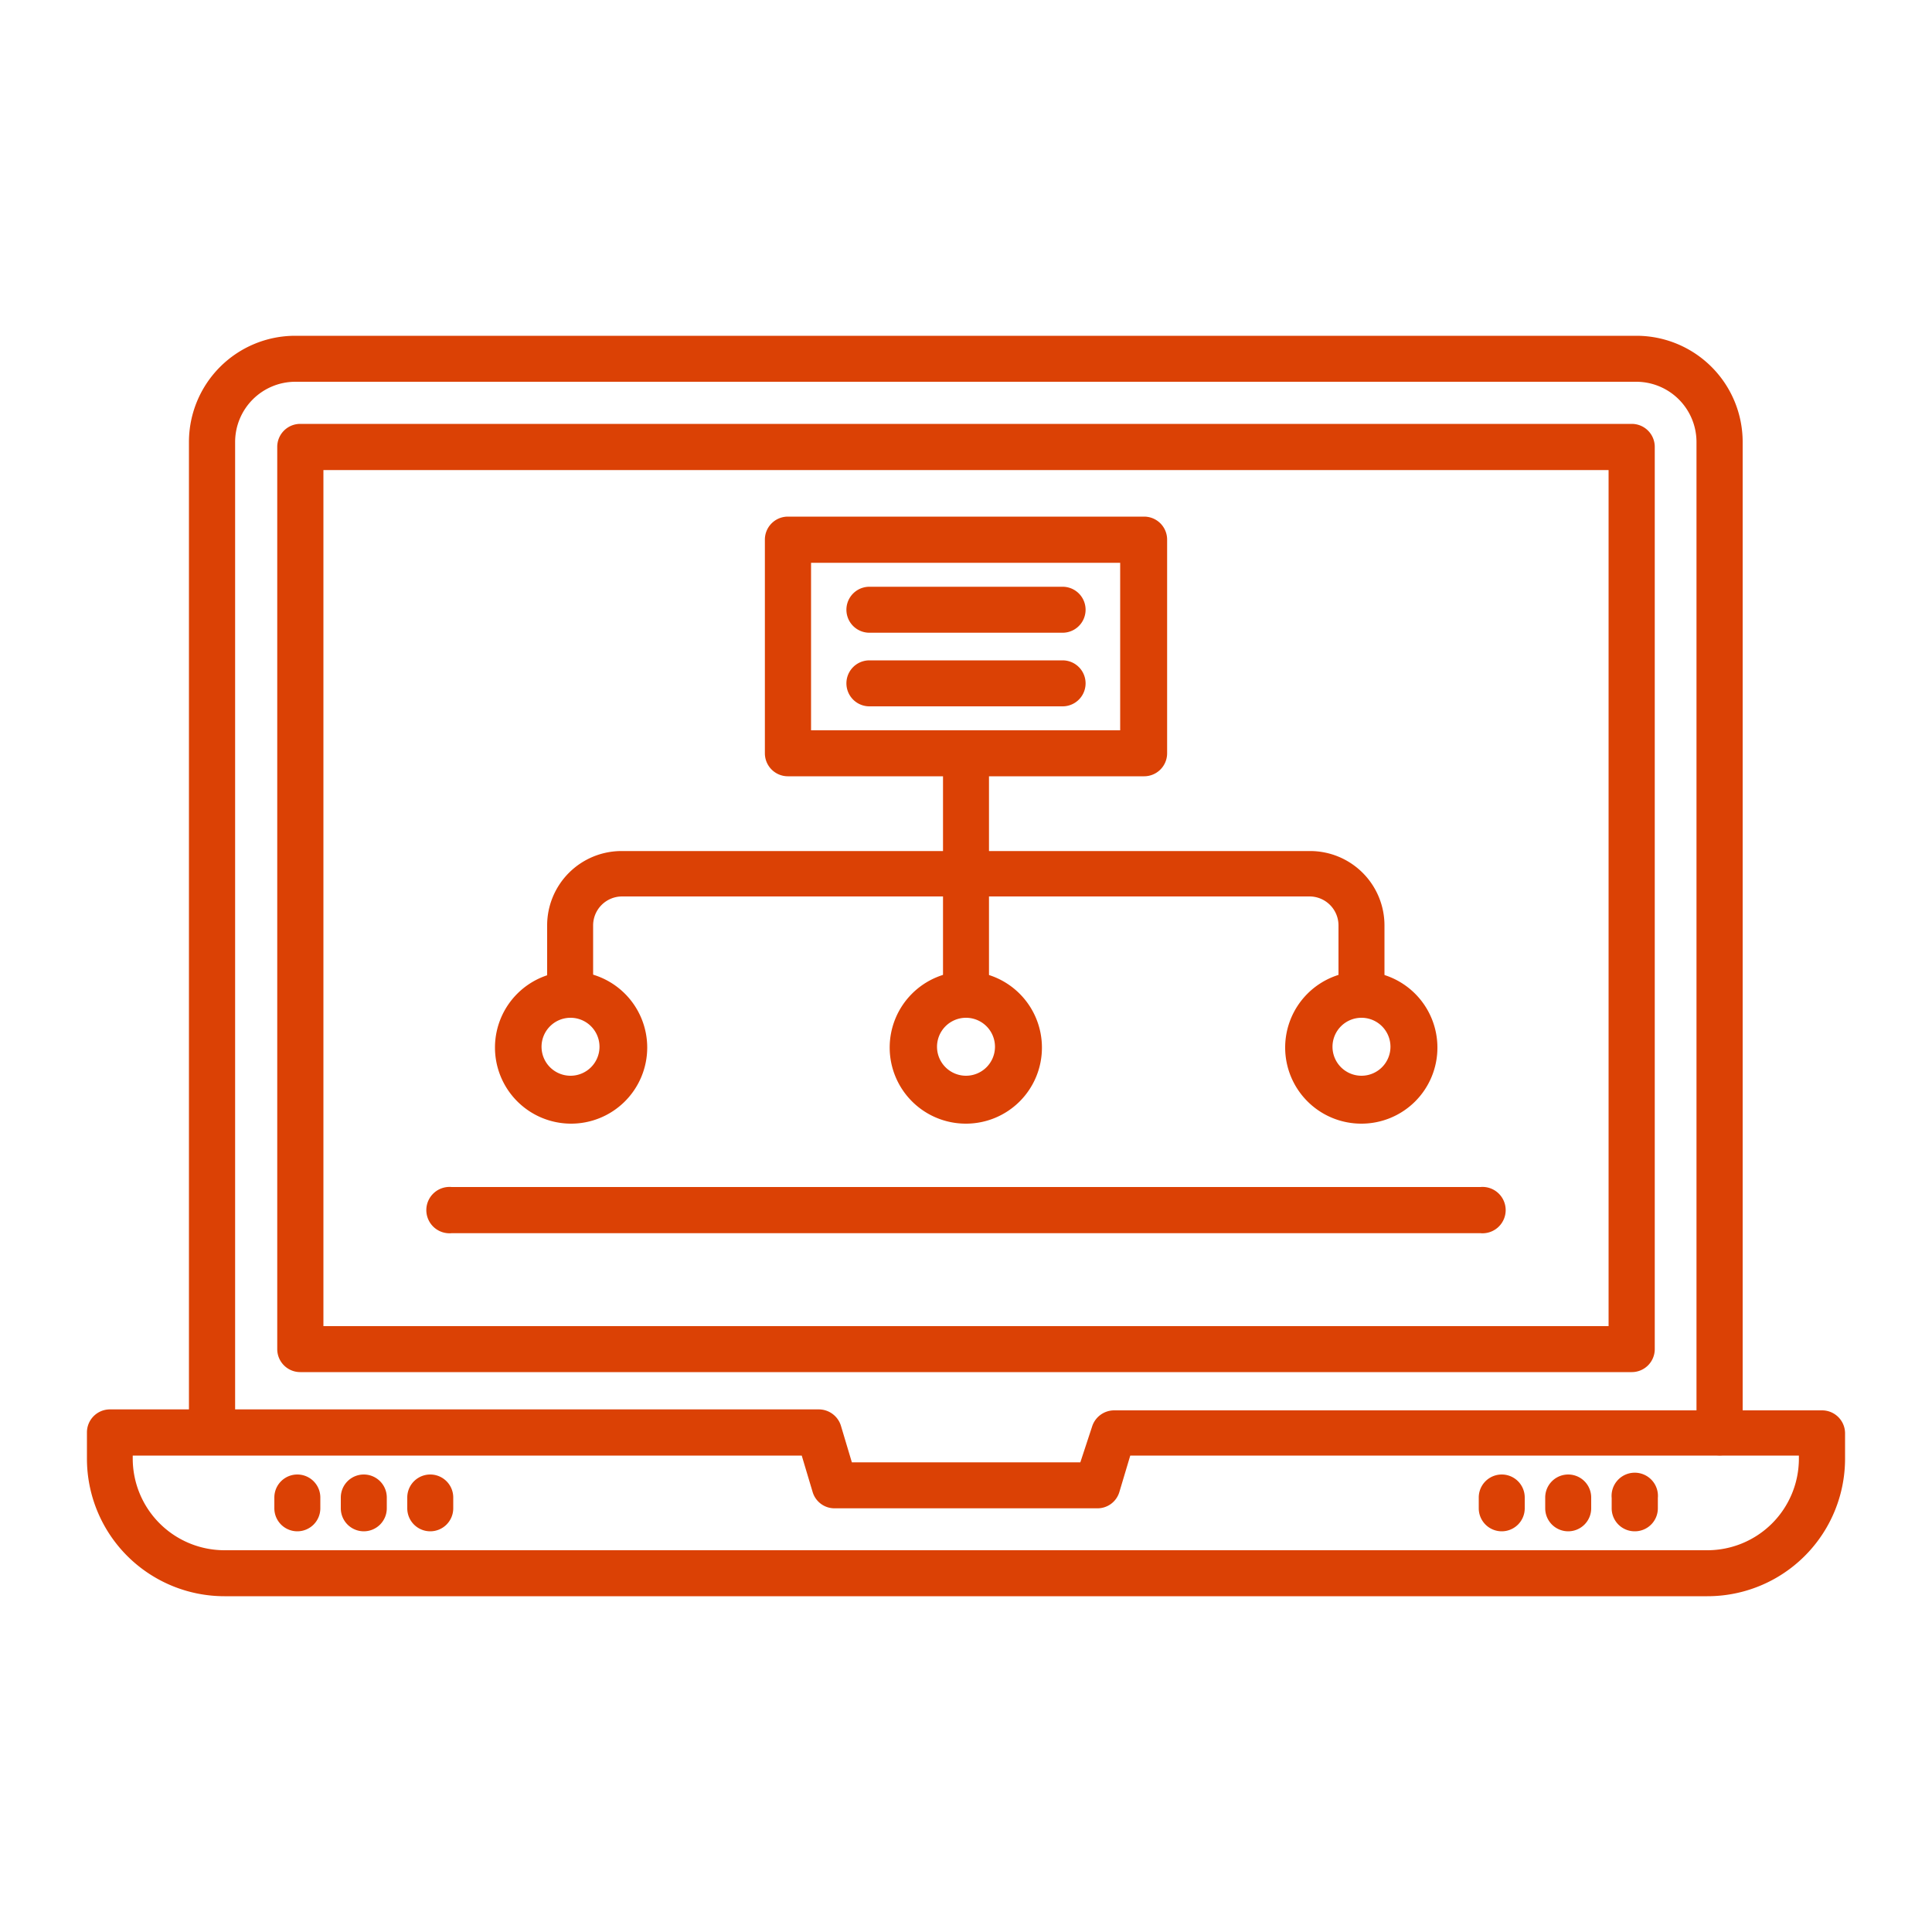
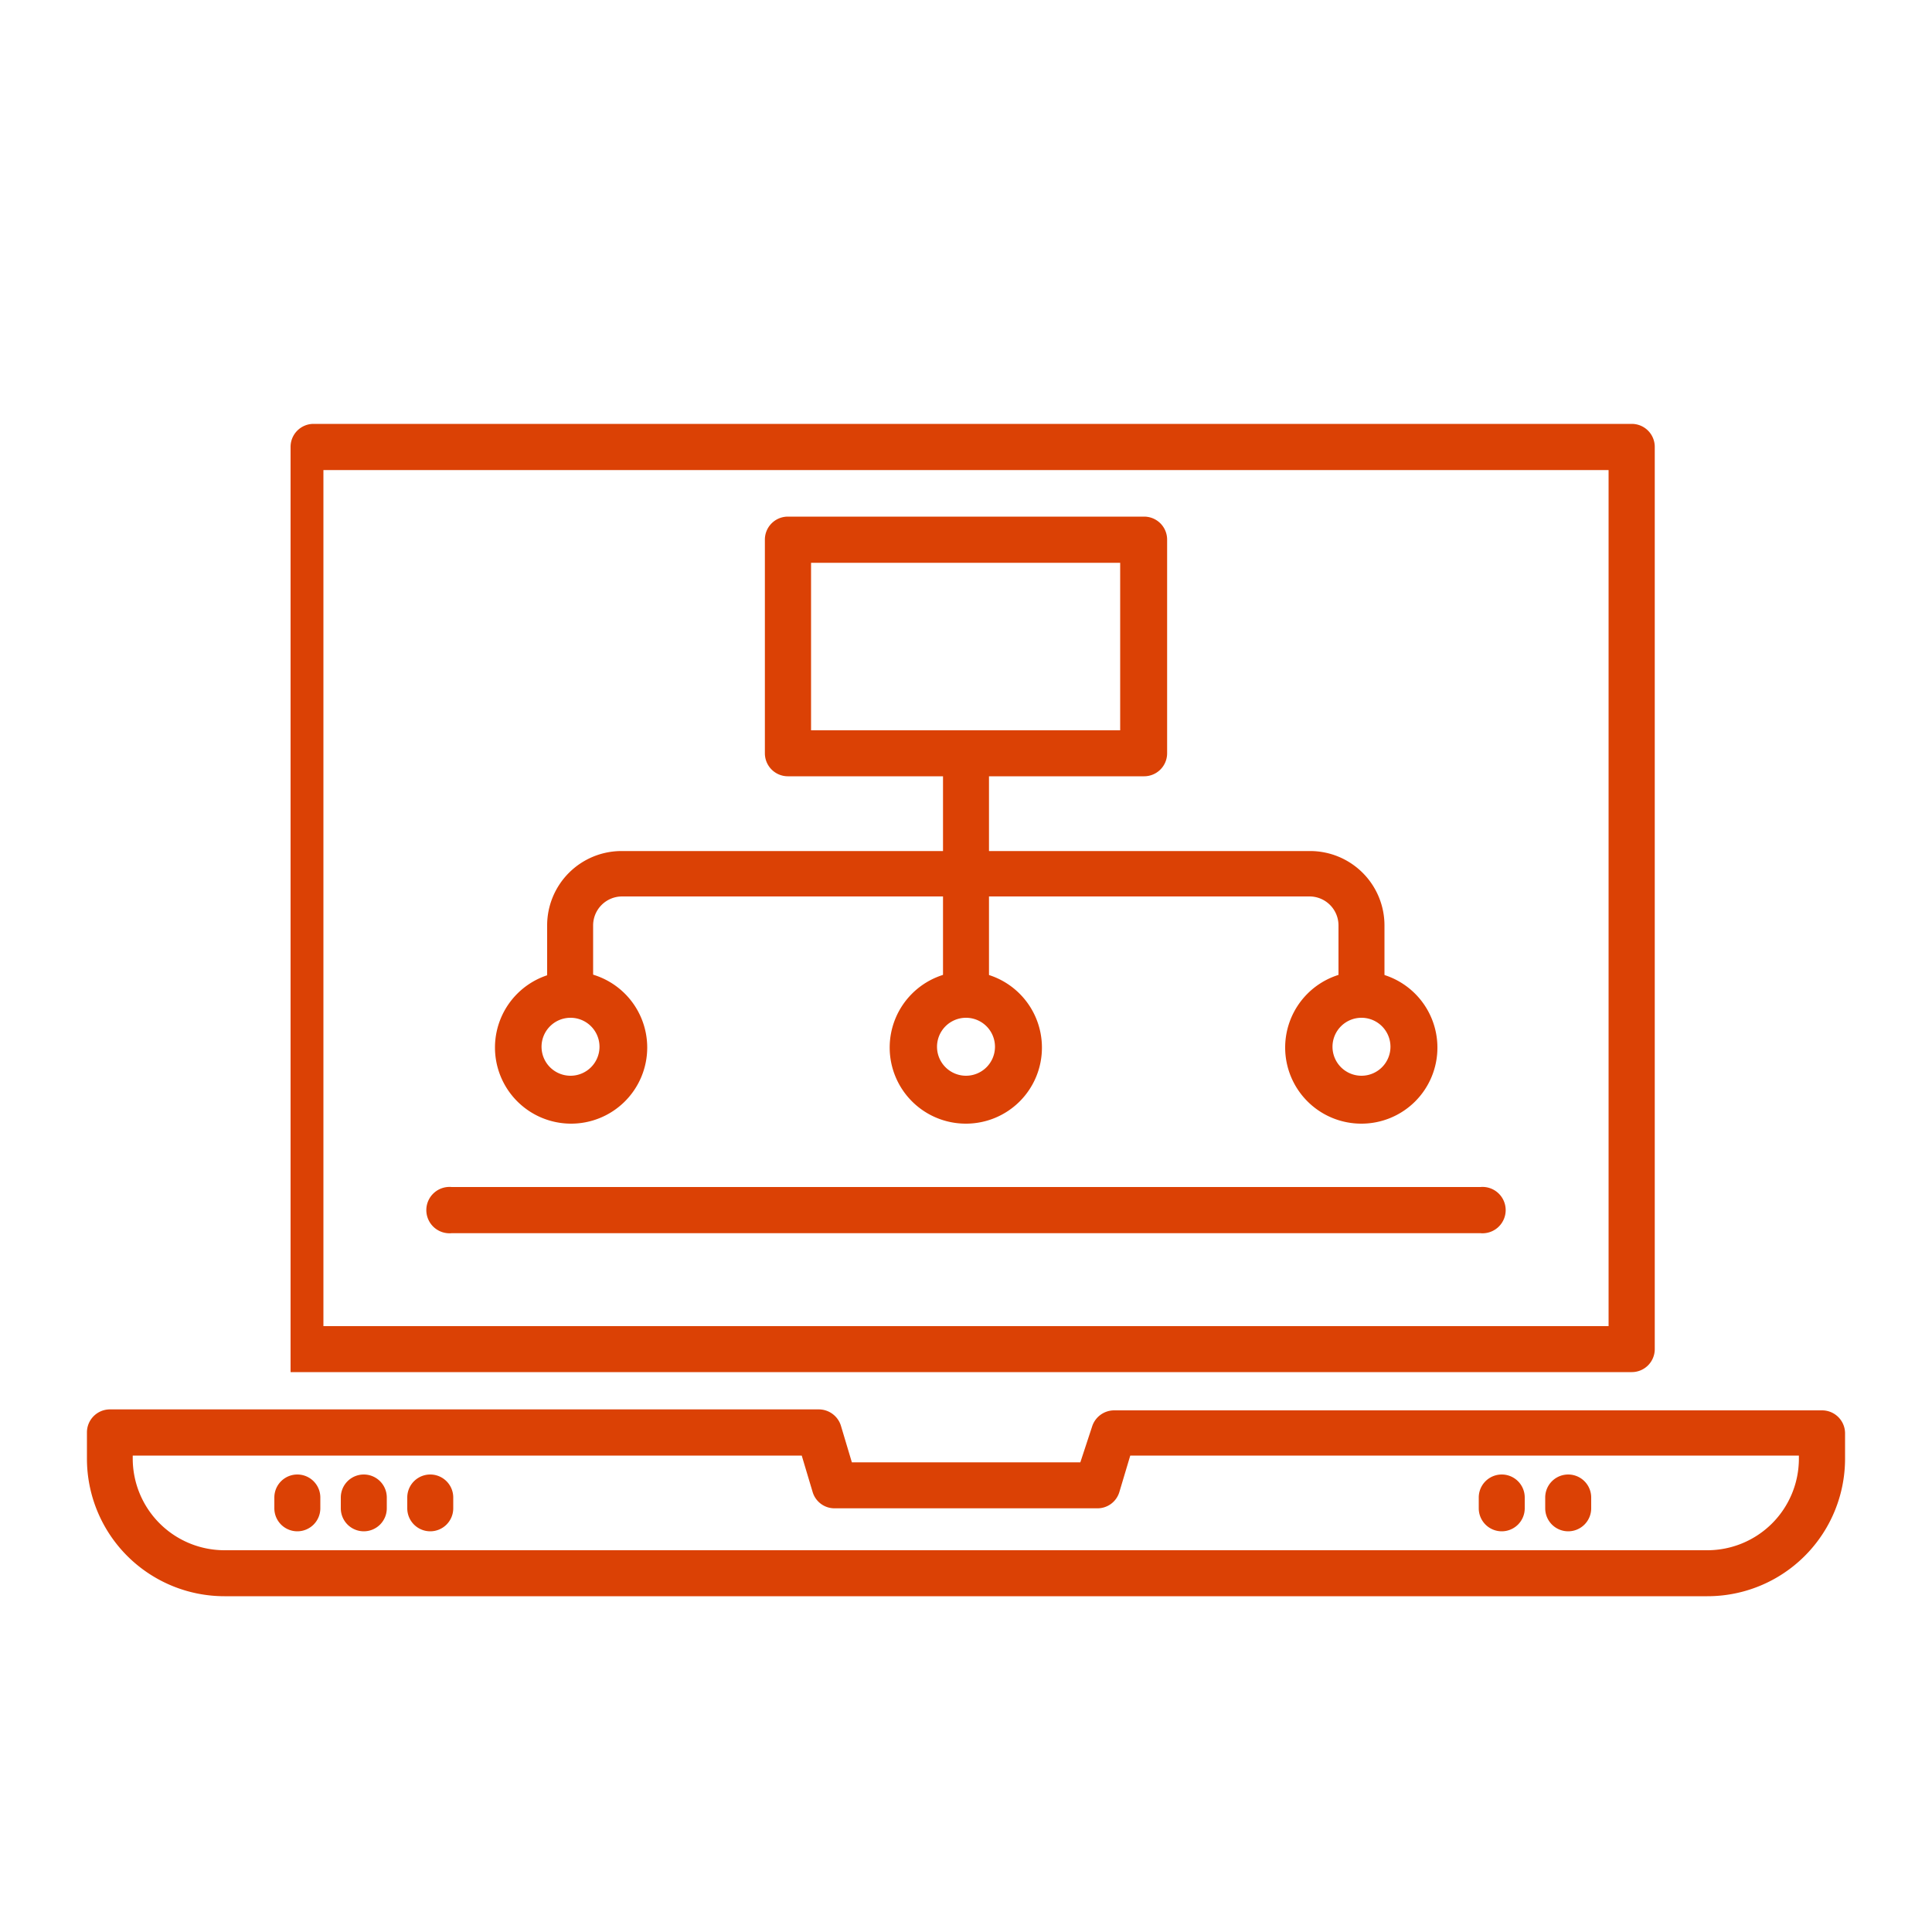
<svg xmlns="http://www.w3.org/2000/svg" id="Слой_1" data-name="Слой 1" viewBox="0 0 100 100">
  <defs>
    <style>.cls-1{fill:#db4105;stroke:#db4105;stroke-miterlimit:10;}</style>
  </defs>
  <title>Icon_Loyalty</title>
  <path class="cls-1" d="M88.37,82.12H11.62A6.62,6.62,0,0,1,5,75.5V74.14a.69.69,0,0,1,.69-.69H42.38a.7.7,0,0,1,.67.5l.67,2.24H56.28L57,74a.7.7,0,0,1,.67-.5H94.31a.69.69,0,0,1,.69.69V75.5A6.62,6.62,0,0,1,88.37,82.12Zm-82-7.28v.66a5.25,5.25,0,0,0,5.24,5.24H88.37a5.24,5.24,0,0,0,5.24-5.24v-.66H58.13l-.67,2.24a.68.68,0,0,1-.66.49H43.2a.68.68,0,0,1-.66-.49l-.67-2.24Z" />
-   <path class="cls-1" d="M84.46,70.52H15.54a.69.69,0,0,1-.69-.69V23.13a.69.69,0,0,1,.69-.69H84.46a.69.69,0,0,1,.69.69v46.7A.69.69,0,0,1,84.46,70.52ZM16.24,69.14H83.76V23.83H16.24Z" />
-   <path class="cls-1" d="M89,74.83a.69.69,0,0,1-.69-.69V22.88a3.62,3.62,0,0,0-3.63-3.62H15.29a3.62,3.62,0,0,0-3.62,3.62V74.14a.7.7,0,0,1-1.39,0V22.88a5,5,0,0,1,5-5H84.7a5,5,0,0,1,5,5V74.15A.69.69,0,0,1,89,74.83Z" />
+   <path class="cls-1" d="M84.46,70.52H15.54V23.13a.69.69,0,0,1,.69-.69H84.46a.69.69,0,0,1,.69.69v46.7A.69.69,0,0,1,84.46,70.52ZM16.24,69.14H83.76V23.83H16.24Z" />
  <path class="cls-1" d="M70.47,52.18a.69.69,0,0,1-.69-.7V47.9a2,2,0,0,0-2-2H32.2a2,2,0,0,0-2,2v3.58a.69.69,0,1,1-1.38,0V47.9a3.35,3.35,0,0,1,3.36-3.35H67.8a3.35,3.35,0,0,1,3.36,3.35v3.58A.69.69,0,0,1,70.47,52.18Z" />
  <path class="cls-1" d="M50,52.18a.69.69,0,0,1-.69-.7V39a.69.69,0,0,1,1.38,0V51.48A.69.69,0,0,1,50,52.18Z" />
  <path class="cls-1" d="M59.22,39.68H40.78a.69.69,0,0,1-.69-.69V27.93a.69.69,0,0,1,.69-.69H59.22a.69.69,0,0,1,.69.69V39A.69.69,0,0,1,59.22,39.68ZM41.48,38.3h17V28.63h-17Z" />
  <path class="cls-1" d="M29.53,57.66A3.44,3.44,0,1,1,33,54.22,3.44,3.44,0,0,1,29.53,57.66Zm0-5.48a2,2,0,1,0,2,2h0A2,2,0,0,0,29.53,52.18Z" />
  <path class="cls-1" d="M50,57.66a3.44,3.44,0,1,1,3.43-3.44A3.43,3.43,0,0,1,50,57.66Zm0-5.48a2,2,0,1,0,2,2h0A2,2,0,0,0,50,52.18Z" />
  <path class="cls-1" d="M70.47,57.66a3.44,3.44,0,1,1,3.43-3.44A3.43,3.43,0,0,1,70.47,57.66Zm0-5.48a2,2,0,1,0,2,2A2,2,0,0,0,70.47,52.18Z" />
-   <path class="cls-1" d="M55,32.25H45a.69.69,0,1,1,0-1.38H55a.69.69,0,1,1,0,1.38Z" />
-   <path class="cls-1" d="M55,36.06H45a.69.69,0,1,1,0-1.38H55a.69.69,0,1,1,0,1.38Z" />
  <path class="cls-1" d="M76.65,63.33H23.35a.7.7,0,1,1,0-1.39h53.3a.7.7,0,1,1,0,1.39Z" />
  <path class="cls-1" d="M15.39,78.76a.69.69,0,0,1-.69-.69v-.56a.69.69,0,1,1,1.38,0v.56A.69.69,0,0,1,15.39,78.76Z" />
  <path class="cls-1" d="M18.83,78.76a.69.69,0,0,1-.69-.69v-.56a.69.69,0,1,1,1.38,0v.56A.69.69,0,0,1,18.83,78.76Z" />
  <path class="cls-1" d="M22.27,78.76a.69.69,0,0,1-.69-.69v-.56a.69.69,0,1,1,1.38,0v.56A.69.69,0,0,1,22.27,78.76Z" />
  <path class="cls-1" d="M77.73,78.76a.69.69,0,0,1-.69-.69v-.56a.69.69,0,1,1,1.38,0v.56A.69.69,0,0,1,77.73,78.76Z" />
  <path class="cls-1" d="M81.17,78.76a.69.69,0,0,1-.69-.69v-.56a.69.69,0,1,1,1.38,0v.56A.69.69,0,0,1,81.17,78.76Z" />
-   <path class="cls-1" d="M84.61,78.76a.69.69,0,0,1-.69-.69v-.56a.7.7,0,1,1,1.39,0v.56A.69.69,0,0,1,84.61,78.76Z" />
</svg>